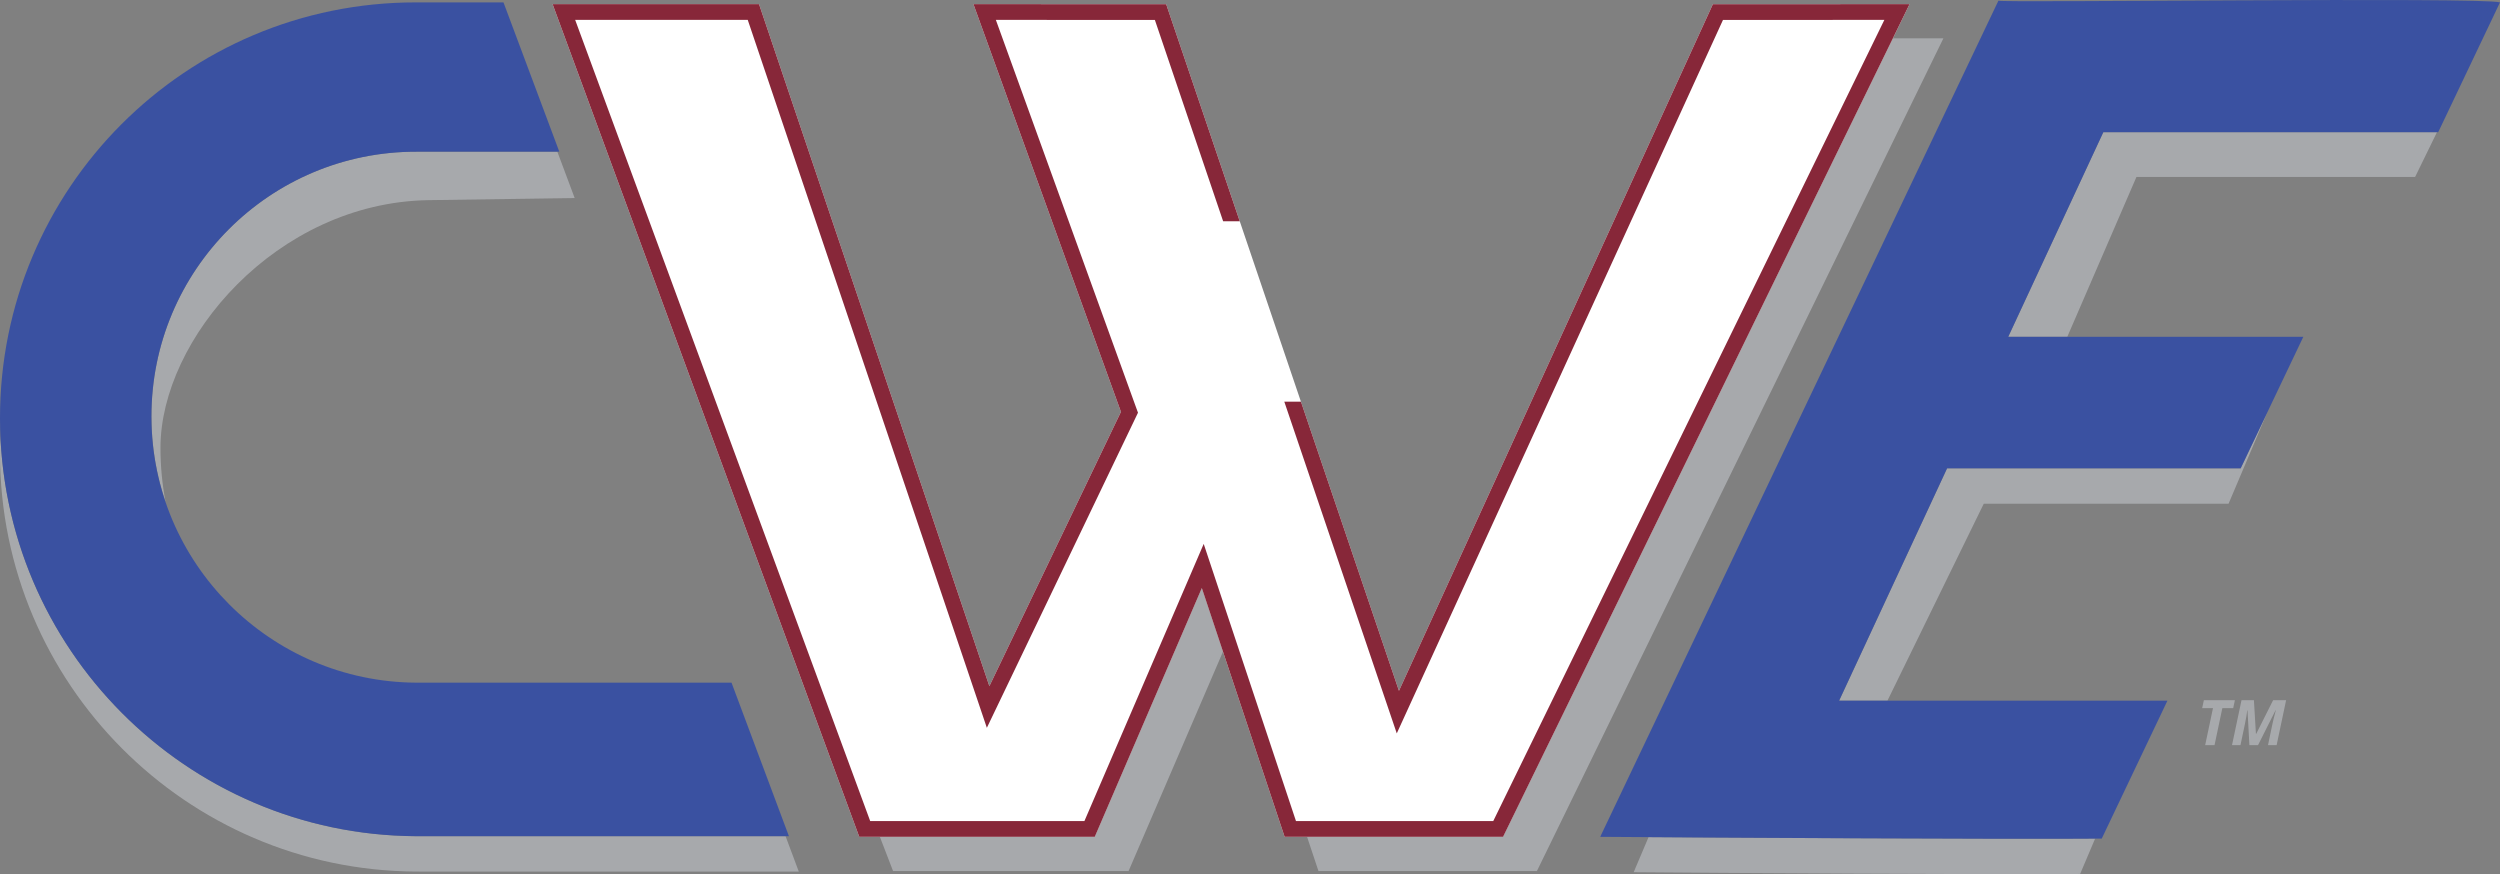
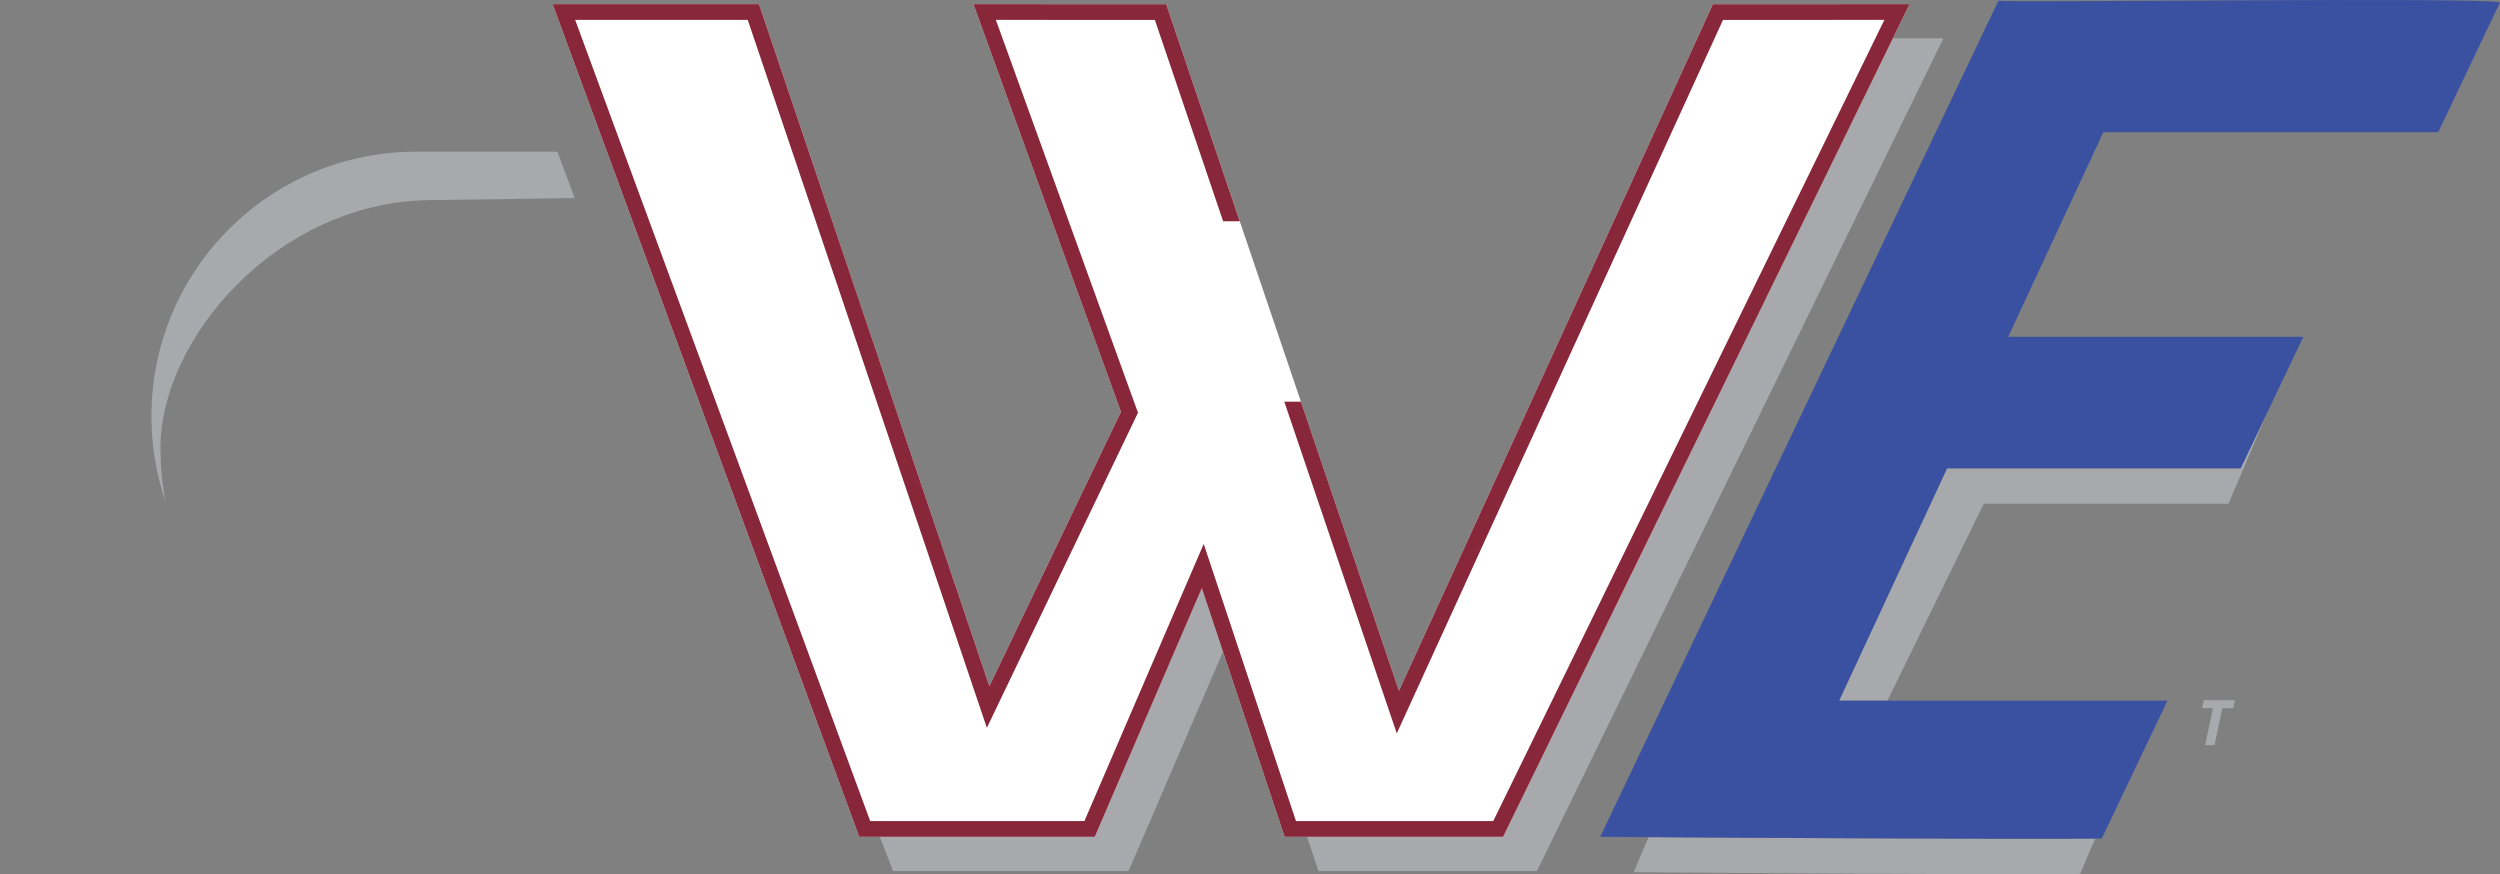
<svg xmlns="http://www.w3.org/2000/svg" width="972.33" height="340" viewBox="0 0 972.33 340">
  <rect x="0" y="0" width="972.33" height="340" fill="#808080" stroke="none" />
  <g id="Layer_5">
    <path d="M467.43,228.72l-41.64,96.75h-83.58l5.13,13.31h91.6l36.72-85.33-8.23-24.74Z" fill="#a7a9ac" />
    <path d="M736.19,14.93l-151.59,310.54h-76.24l4.43,13.31h84.96L755.84,14.92h-19.65Z" fill="#a7a9ac" />
    <polygon points="871.46 182.15 757.28 182.15 715.29 272.51 734.09 272.51 771.55 195.91 866.76 195.91 881.78 160.48 871.46 182.15" fill="#a7a9ac" />
    <path d="M641.17,325.6l-5.78,13.63c28.46.25,142.41,1.01,173.64.68l5.83-13.75c-32.81.24-127.43-.26-173.69-.57Z" fill="#a7a9ac" />
-     <polygon points="818.04 51.41 781.06 130.99 804.04 130.99 830.94 68.81 939.32 68.81 947.82 51.41 818.04 51.41" fill="#a7a9ac" />
-     <path d="M161.92,59h0c-57-.05-103.11,46.1-103.02,103.1.02,11.56,1.96,22.66,5.48,33.04-1.29-6.79-1.97-13.79-1.97-20.94,0-42.38,45.11-95.25,103.93-96.35,0,0,57.17-.82,57.17-.82l-6.74-18.03h-54.85Z" fill="#a7a9ac" />
-     <path d="M310.68,339l-5.15-13.77h-143.91C74.66,324.67,3.77,255.7.16,169.48.06,171.84,0,174.21,0,176.6c.14,89.29,72.43,161.82,161.62,162.38h0s149.06.01,149.06.01Z" fill="#a7a9ac" />
+     <path d="M161.92,59c-57-.05-103.11,46.1-103.02,103.1.02,11.56,1.96,22.66,5.48,33.04-1.29-6.79-1.97-13.79-1.97-20.94,0-42.38,45.11-95.25,103.93-96.35,0,0,57.17-.82,57.17-.82l-6.74-18.03h-54.85Z" fill="#a7a9ac" />
    <path d="M861.31,289.81h-3.65l3.04-14.39h-4.21l.66-3.08h12.07l-.66,3.08h-4.22l-3.04,14.39Z" fill="#a7a9ac" />
-     <path d="M877.52,285.4l6.56-13.06h5.06l-3.69,17.47h-3.35l1.73-8.27c.29-1.35.72-3.1,1.3-5.27h-.11l-6.8,13.54h-3.36l-.73-13.54h-.1c-.17,1.45-.49,3.25-.93,5.41l-1.71,8.13h-3.29l3.69-17.47h4.83l.78,13.06h.11Z" fill="#a7a9ac" />
  </g>
  <g id="Layer_3">
    <polygon points="666.19 1.64 544.1 268.68 453.56 1.64 378.6 1.61 435.97 160.18 384.8 266.87 295.21 1.61 214.92 1.61 334.19 325.47 354.74 325.47 404.6 325.47 425.79 325.47 467.43 228.72 499.63 325.47 515.18 325.47 565.22 325.47 584.59 325.47 742.69 1.61 666.19 1.64" fill="#fff" />
    <polygon points="666.19 1.64 544.1 268.68 505.97 156.21 499.5 156.21 538.3 270.64 543.25 285.24 549.66 271.22 670.12 7.76 732.89 7.73 580.77 319.35 565.22 319.35 515.18 319.35 504.05 319.35 473.23 226.79 468.16 211.54 461.81 226.3 421.76 319.35 404.6 319.35 354.74 319.35 338.45 319.35 223.7 7.73 290.82 7.73 379.01 268.83 383.82 283.07 390.32 269.52 441.49 162.83 442.6 160.51 441.72 158.1 387.32 7.73 449.17 7.76 475.72 86.07 482.18 86.07 453.56 1.64 378.6 1.61 435.97 160.18 384.8 266.87 295.21 1.61 214.92 1.61 334.19 325.47 354.74 325.47 404.6 325.47 425.79 325.47 467.43 228.72 499.63 325.47 515.18 325.47 565.22 325.47 584.59 325.47 742.69 1.61 666.19 1.64" fill="#872739" />
    <path d="M715.29,272.51l42-90.37h114.18l24.37-51.16h-114.77l36.98-79.57h130.25L972.33.93c-7.02-2.17-195.73.27-195.07-.68l-154.89,325.22c31.97.25,159.98,1.01,195.07.68l25.54-53.63h-127.69Z" fill="#3a51a1" />
-     <path d="M306.84,325.23l-22.33-59.72h-122.6c-56.84-.31-102.93-46.52-103.02-103.41-.09-57,46.03-103.15,103.02-103.1h0s55.62,0,55.62,0L195.82.93h-34.12C72.23.9-.14,73.35,0,162.84c.14,89.29,72.43,161.82,161.62,162.38h0s145.22.01,145.22.01Z" fill="#3a51a1" />
  </g>
</svg>